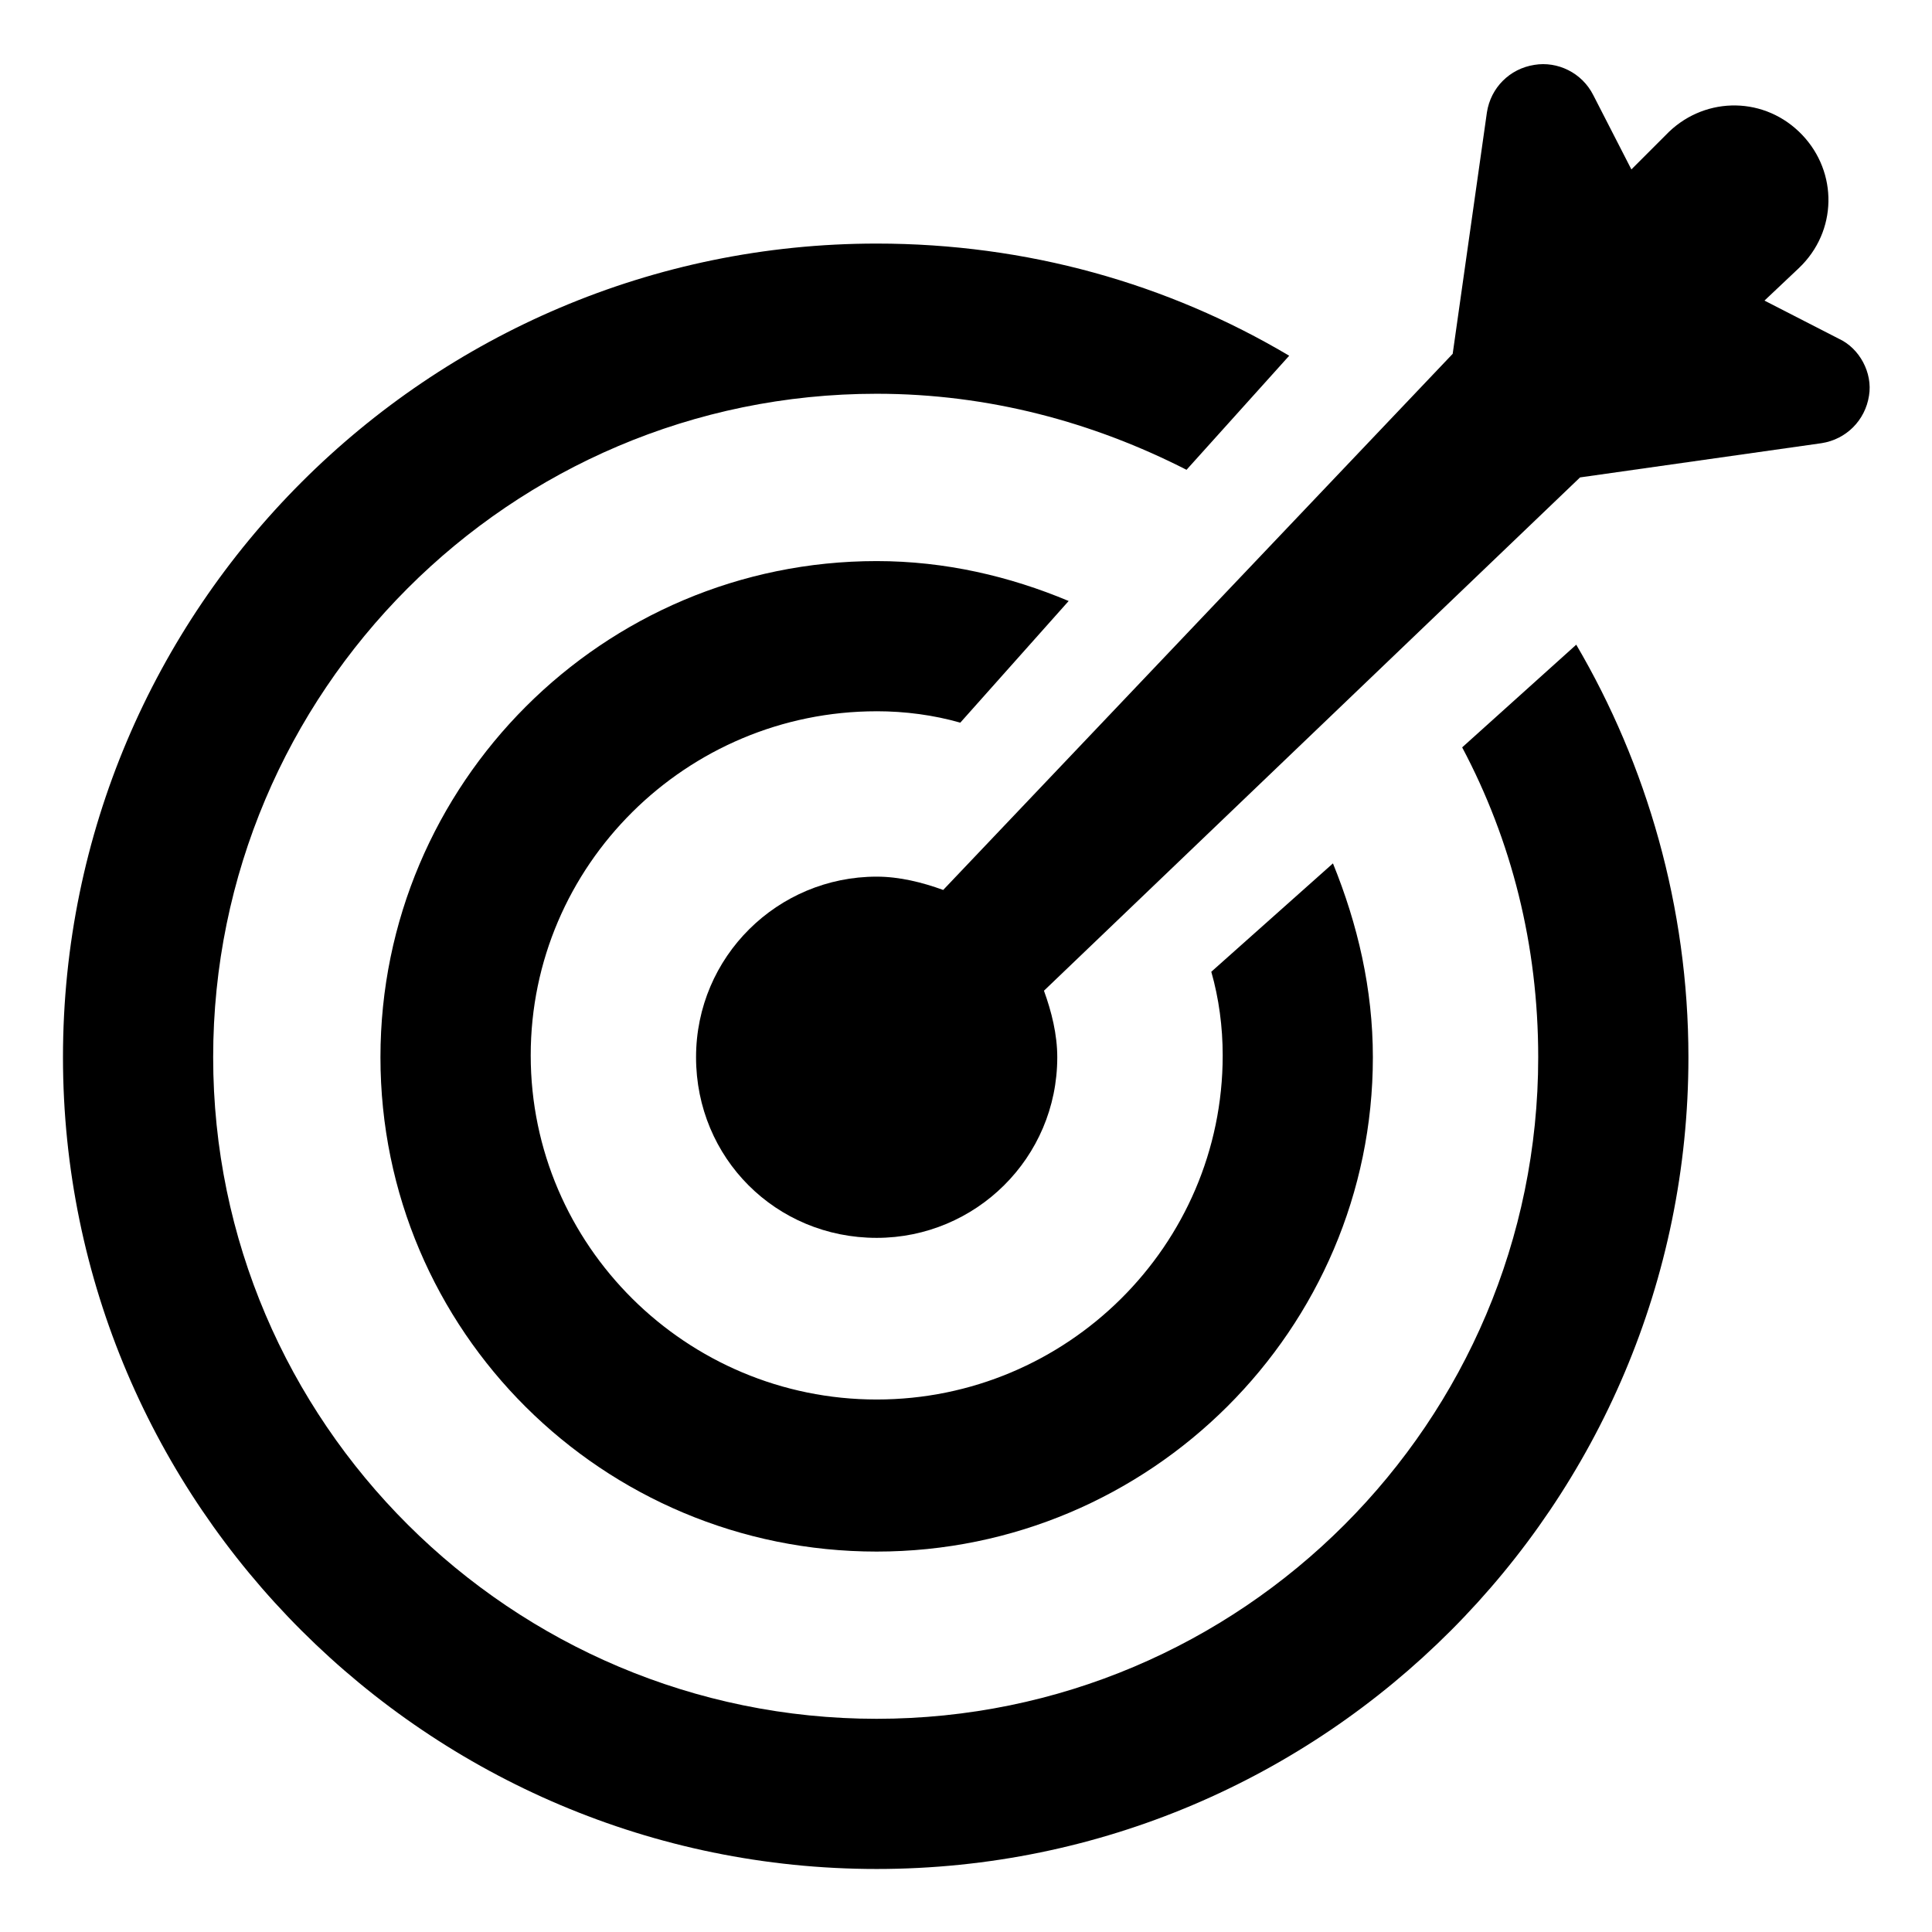
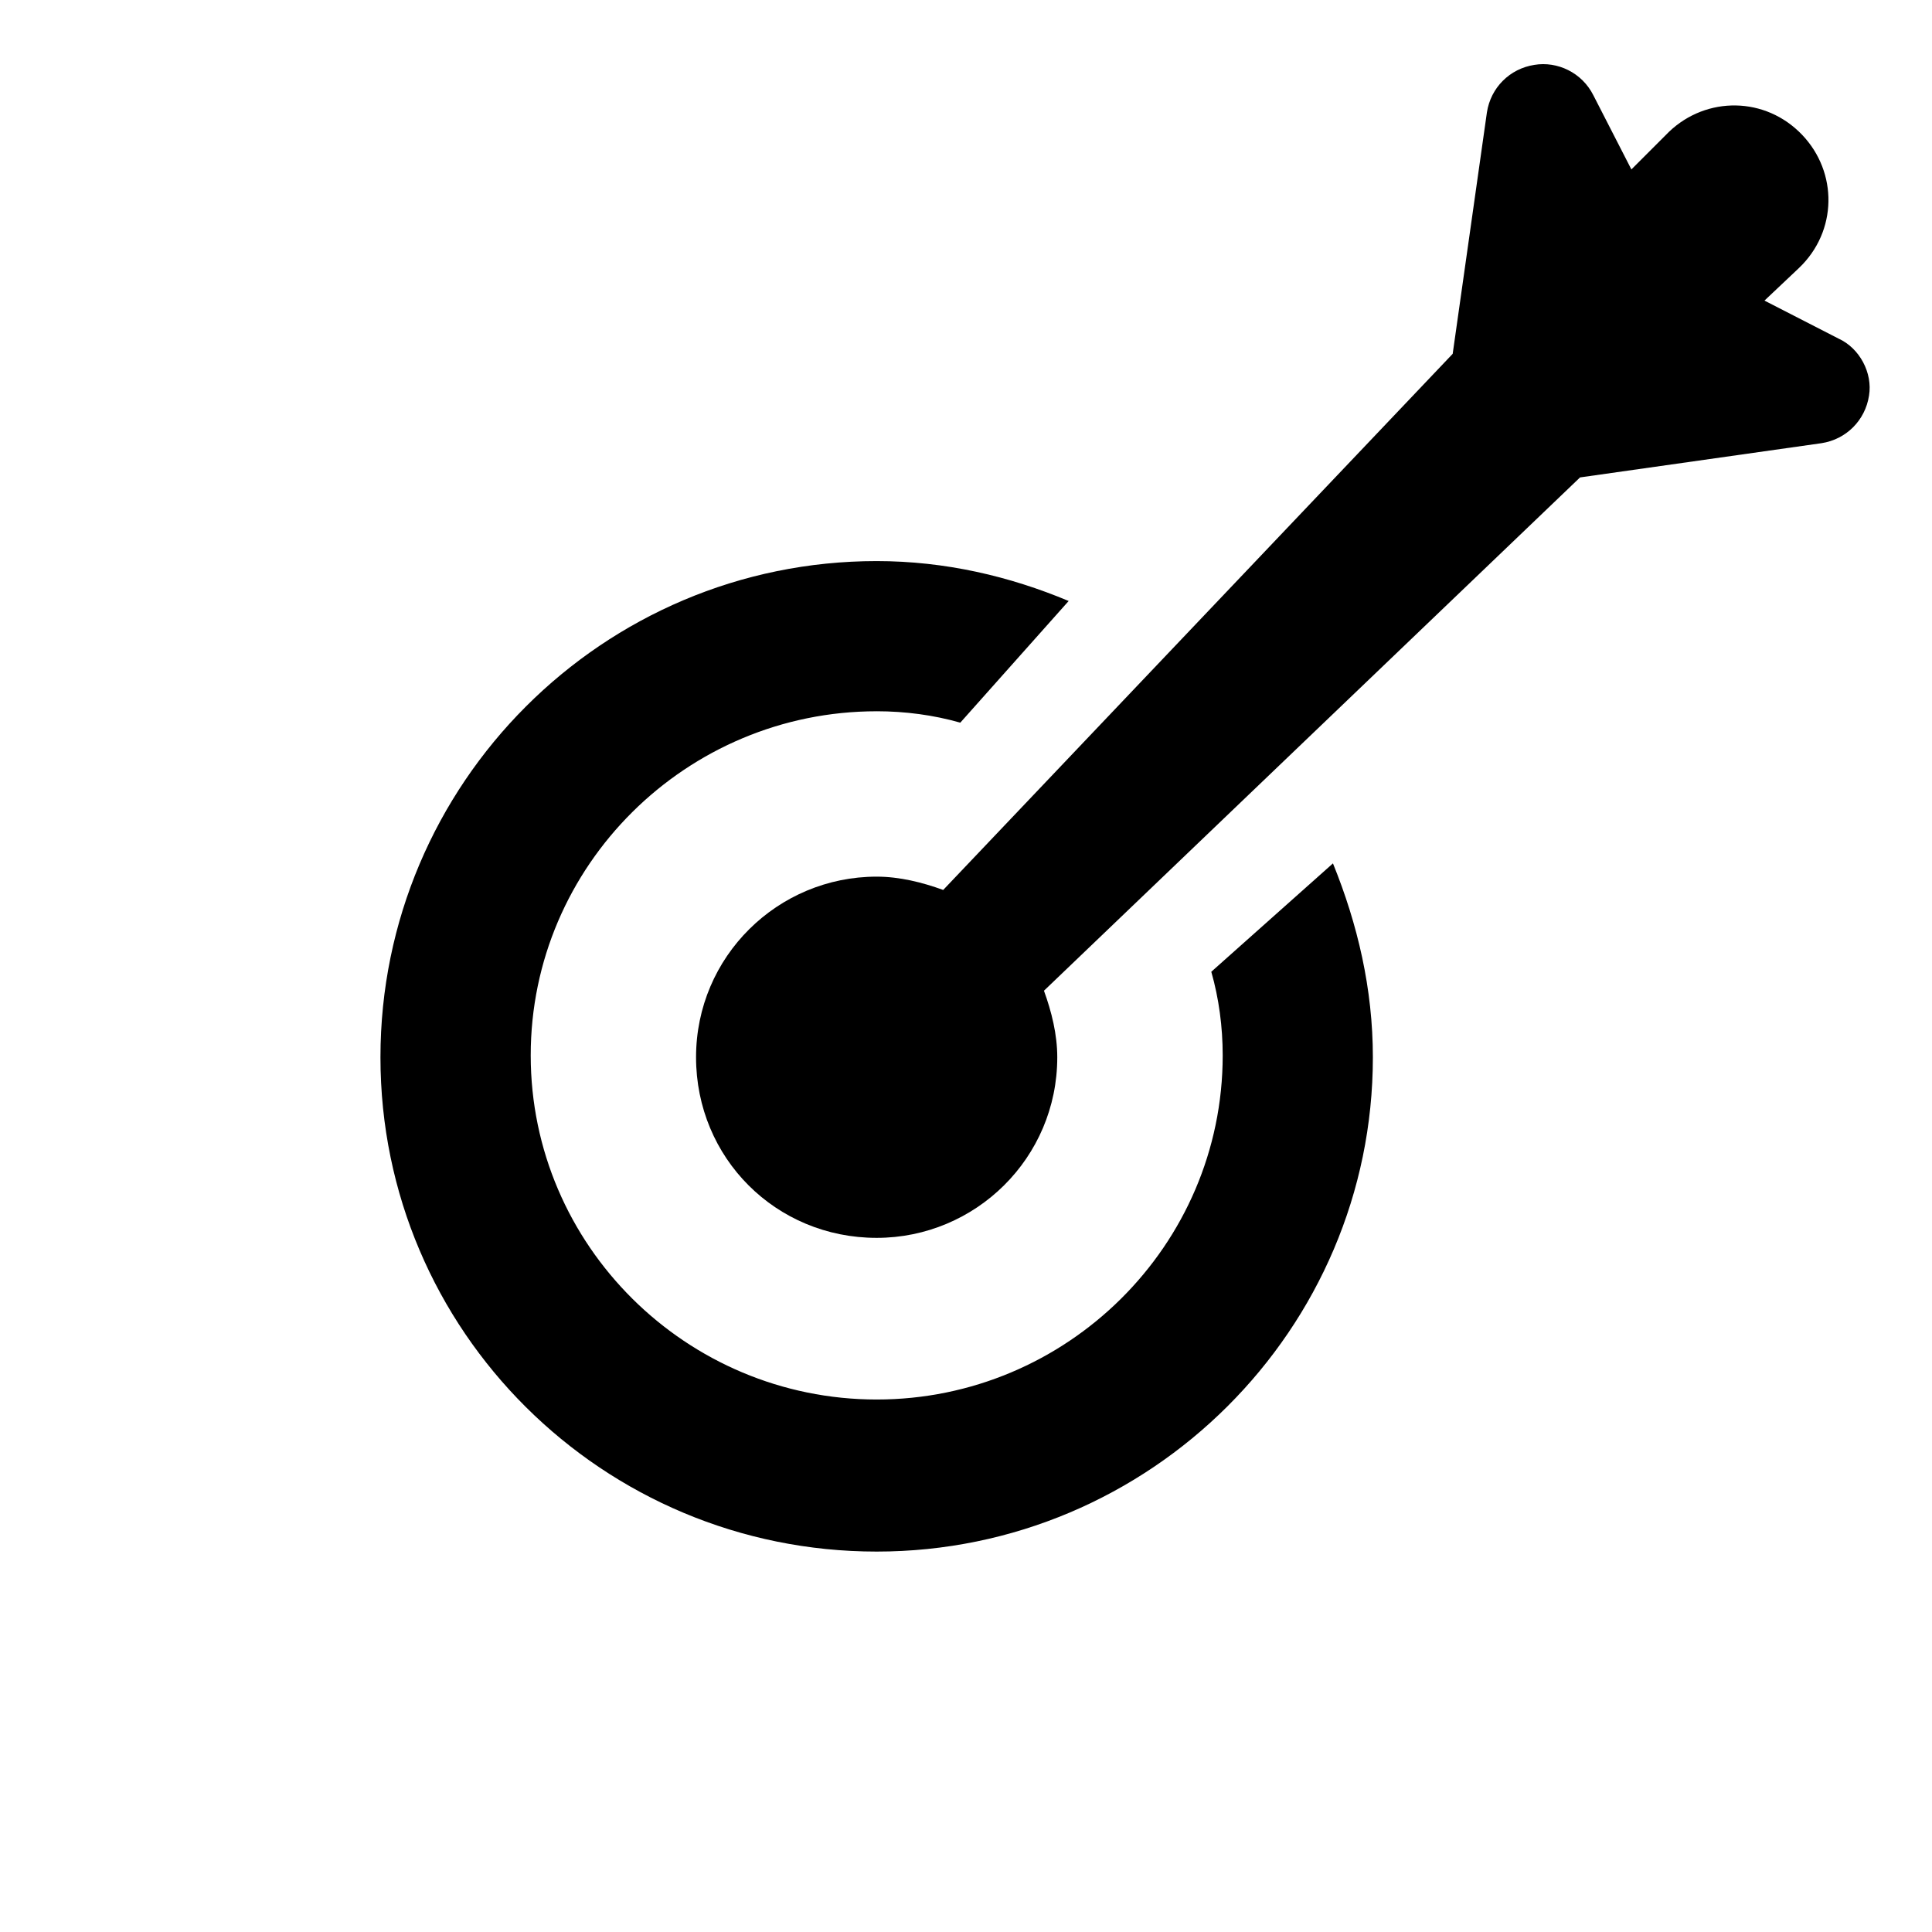
<svg xmlns="http://www.w3.org/2000/svg" fill="#000000" width="800px" height="800px" version="1.1" viewBox="144 144 512 512">
  <g>
    <path d="m376.32 332.49c7.559 0 15.113 1.008 22.168 3.023l28.719-32.242c-15.617-6.551-32.746-10.578-50.883-10.578-72.547 0-131.5 58.945-131.5 131.5 0 72.547 58.945 130.99 131.5 130.99 72.547 0 131.5-58.945 131.5-130.99 0-18.137-4.031-35.266-10.578-51.387l-32.242 28.719c2.016 7.055 3.023 14.609 3.023 22.168 0 50.383-41.312 91.191-91.691 91.191-50.383 0-91.691-40.809-91.691-91.191-0.016-50.391 41.297-91.199 91.68-91.199z" />
-     <path d="m531.49 342.06c13.098 24.688 20.152 52.395 20.152 82.121 0 96.73-78.594 175.32-175.32 175.32-96.73 0-175.83-78.594-175.83-175.32 0-96.73 78.594-175.83 175.83-175.83 29.727 0 57.434 7.559 82.121 20.152l27.207-30.23c-32.246-19.141-69.527-29.723-109.33-29.723-118.9 0-215.63 96.73-215.63 215.63 0 118.39 96.73 215.12 215.63 215.12 118.9 0.004 215.13-96.727 215.13-215.12 0-39.801-11.082-77.586-29.727-109.33z" />
    <path d="m631.25 233.74-19.648-10.078 9.07-8.566 1.008-1.008c9.574-10.078 9.07-25.695-1.008-35.266-10.078-9.574-25.695-9.07-35.266 1.008l-9.07 9.07-10.078-19.648c-3.023-6.047-9.574-9.07-15.617-8.062-6.551 1.008-11.586 6.047-12.594 12.594l-9.07 63.984-135.02 142.08c-5.543-2.016-11.586-3.527-17.633-3.527-26.199 0-47.863 21.16-47.863 47.863s21.16 47.863 47.863 47.863c26.199 0 47.863-21.16 47.863-47.863 0-6.047-1.512-12.09-3.527-17.633l142.07-136.03 63.984-9.07c6.551-1.008 11.586-6.047 12.594-12.594 1.008-6.051-2.519-12.598-8.062-15.117z" />
  </g>
</svg>